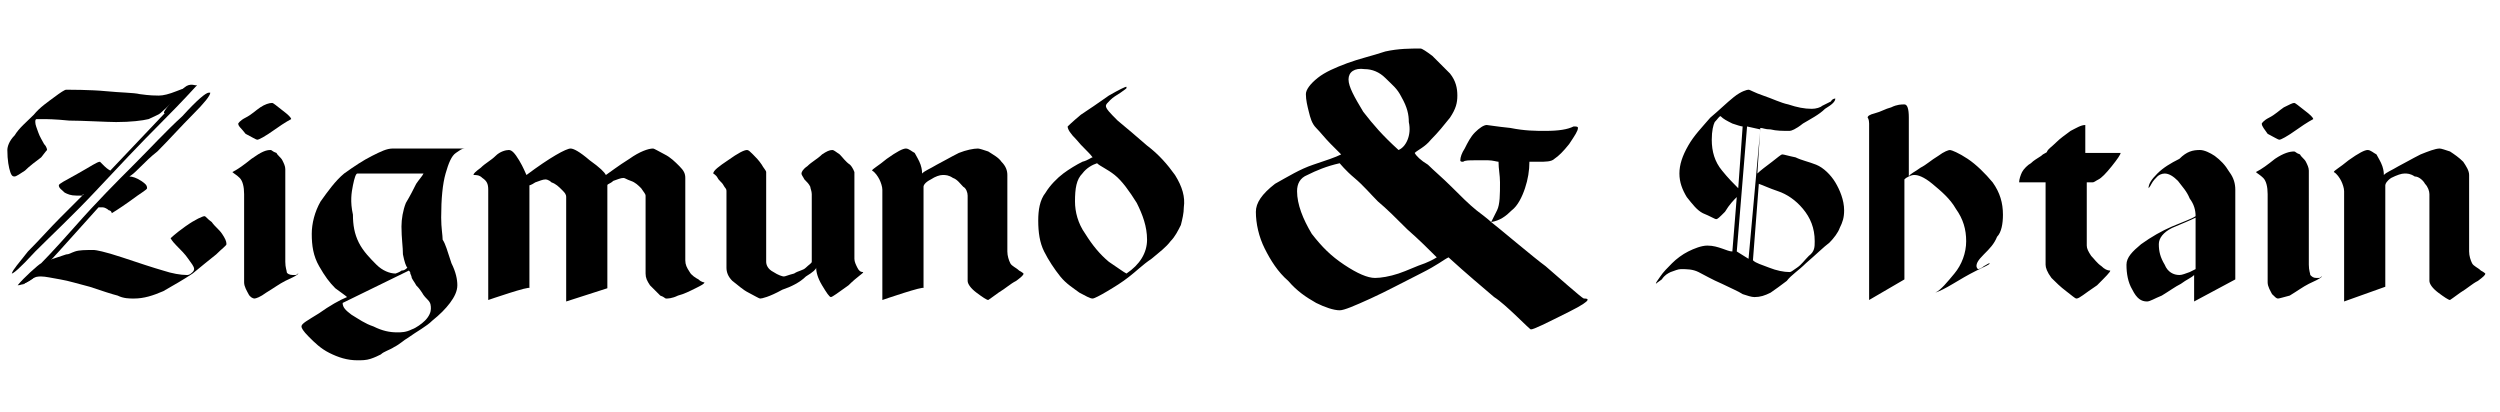
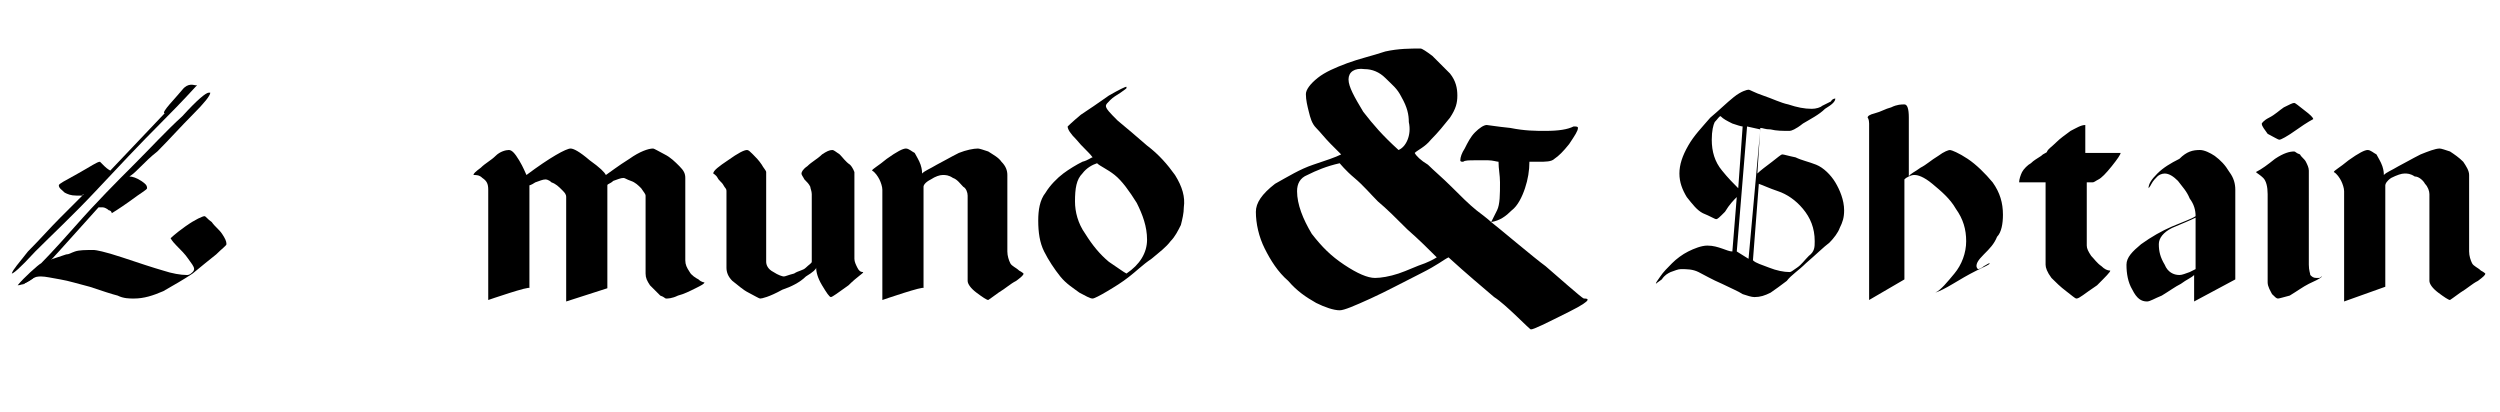
<svg xmlns="http://www.w3.org/2000/svg" width="170" height="28" enable-background="new 0 0 227 28" version="1.1" xml:space="preserve">
  <style type="text/css">.st0{fill-rule:evenodd;clip-rule:evenodd;}</style>
  <g>
-     <path id="svg_1" class="st0" d="M17.3,20.3c-0.1,0-0.3-0.1-0.4-0.3c-0.1-0.2-0.3-0.5-0.3-0.8v-6c0-0.5-0.1-0.9-0.3-1.1   c-0.2-0.2-0.4-0.3-0.5-0.4c0.4-0.2,0.8-0.5,1.3-0.9c0.7-0.5,1-0.6,1.3-0.6c0.1,0,0.1,0.1,0.4,0.2c0.1,0.2,0.3,0.3,0.4,0.5   s0.2,0.4,0.2,0.6v6.3c0,0.4,0.1,0.6,0.1,0.7s0.2,0.2,0.4,0.2c0,0,0.1,0,0.2,0c0.1,0,0.1-0.1,0.2-0.1c-0.2,0.2-0.5,0.3-0.9,0.5   c-0.4,0.2-0.8,0.5-1.3,0.8C17.7,20.2,17.4,20.3,17.3,20.3z" />
-     <path id="svg_2" class="st0" d="M16.2,8.4c0,0,0.1-0.2,0.5-0.4s0.7-0.5,1-0.7S18.3,7,18.5,7c0.1,0,0.3,0.2,0.7,0.5   c0.4,0.3,0.6,0.5,0.6,0.6c0,0-0.4,0.2-1.1,0.7c-0.7,0.5-1.1,0.7-1.2,0.7c-0.1,0-0.4-0.2-0.8-0.4C16.4,8.7,16.2,8.6,16.2,8.4z" />
-     <path id="svg_3" class="st0" d="M30.1,16.3C30.1,16,30,15.5,30,14.8c0-1.3,0.1-2.3,0.3-3c0.2-0.7,0.4-1.2,0.7-1.4   c0.3-0.2,0.4-0.3,0.6-0.3h-4.9c-0.4,0-0.8,0.2-1.4,0.5c-0.6,0.3-1.2,0.7-1.9,1.2c-0.6,0.5-1.1,1.2-1.6,1.9   c-0.4,0.7-0.6,1.5-0.6,2.2c0,0.8,0.1,1.5,0.5,2.2s0.7,1.1,1.1,1.5c0.4,0.3,0.7,0.5,0.8,0.6c-0.5,0.2-1.2,0.6-1.9,1.1   c-0.8,0.5-1.2,0.7-1.2,0.9c0,0.1,0.1,0.3,0.5,0.7c0.4,0.4,0.8,0.8,1.4,1.1s1.2,0.5,1.9,0.5c0.3,0,0.6,0,0.9-0.1   c0.3-0.1,0.5-0.2,0.7-0.3c0.2-0.2,0.6-0.3,0.9-0.5c0.4-0.2,0.7-0.5,0.9-0.6c0.7-0.5,1.3-0.8,1.7-1.2c0.5-0.4,0.9-0.8,1.2-1.2   c0.3-0.4,0.5-0.8,0.5-1.2c0-0.4-0.1-0.9-0.4-1.5C30.4,17,30.3,16.6,30.1,16.3z M24,12.6c0.1-0.5,0.2-0.8,0.3-0.8h4.5   c-0.1,0.2-0.3,0.4-0.5,0.7c-0.2,0.4-0.4,0.8-0.7,1.3c-0.2,0.5-0.3,1.1-0.3,1.6c0,0.8,0.1,1.4,0.1,1.9c0.1,0.5,0.2,0.8,0.3,0.9   c-0.1,0.1-0.2,0.2-0.4,0.2c-0.1,0.1-0.4,0.2-0.4,0.2c-0.4,0-0.9-0.2-1.3-0.6c-0.4-0.4-0.9-0.9-1.2-1.5c-0.3-0.6-0.4-1.2-0.4-1.9   C23.8,13.7,23.9,13.1,24,12.6z M28.9,21.8c-0.2,0.2-0.6,0.5-0.9,0.6c-0.4,0.2-0.7,0.2-1,0.2c-0.5,0-1-0.1-1.6-0.4   c-0.6-0.2-1-0.5-1.5-0.8c-0.4-0.3-0.6-0.5-0.6-0.8l4.5-2.2c0.1,0.1,0.1,0.1,0.1,0.2c0,0,0.1,0.2,0.1,0.3c0.1,0.2,0.2,0.3,0.3,0.5   c0.1,0.1,0.2,0.2,0.4,0.5c0.1,0.2,0.3,0.4,0.4,0.5c0.2,0.2,0.2,0.4,0.2,0.6C29.3,21.2,29.2,21.5,28.9,21.8z" />
    <path id="svg_4" class="st0" d="M33.2,20.4v-7.5c0-0.4-0.1-0.6-0.4-0.8c-0.2-0.2-0.4-0.2-0.6-0.2c0-0.1,0.1-0.2,0.5-0.5   c0.3-0.3,0.7-0.5,1-0.8c0.3-0.3,0.7-0.4,0.9-0.4s0.4,0.2,0.7,0.7c0.3,0.5,0.4,0.8,0.5,1c1.6-1.2,2.7-1.8,3-1.8   c0.2,0,0.6,0.2,1.3,0.8c0.7,0.5,1,0.8,1.1,1c0.3-0.2,0.8-0.6,1.6-1.1c0.7-0.5,1.3-0.7,1.6-0.7c0.1,0,0.4,0.2,0.8,0.4   c0.4,0.2,0.7,0.5,1,0.8c0.3,0.3,0.4,0.5,0.4,0.8v5.6c0,0.3,0.1,0.5,0.3,0.8c0.1,0.2,0.4,0.4,0.6,0.5c0.2,0.2,0.4,0.2,0.4,0.2   c0,0.1-0.2,0.2-0.6,0.4c-0.4,0.2-0.8,0.4-1.2,0.5c-0.4,0.2-0.7,0.2-0.8,0.2c-0.1,0-0.1-0.1-0.4-0.2c-0.2-0.2-0.4-0.4-0.7-0.7   c-0.2-0.3-0.3-0.5-0.3-0.8v-5.3c0-0.1-0.1-0.2-0.3-0.5c-0.2-0.2-0.4-0.4-0.7-0.5s-0.4-0.2-0.5-0.2c-0.2,0-0.4,0.1-0.7,0.2   c-0.2,0.2-0.4,0.2-0.4,0.3v7l-2.8,0.9v-7.1c0-0.2-0.1-0.3-0.3-0.5c-0.2-0.2-0.4-0.4-0.7-0.5c-0.2-0.2-0.4-0.2-0.4-0.2   c-0.2,0-0.4,0.1-0.7,0.2c-0.3,0.2-0.4,0.2-0.4,0.2v7C36.1,19.4,33.2,20.4,33.2,20.4z" />
    <path id="svg_5" class="st0" d="M51.7,20.3c-0.1,0-0.4-0.2-0.8-0.4c-0.4-0.2-0.7-0.5-1.1-0.8c-0.3-0.3-0.4-0.6-0.4-0.9V13   c0-0.2-0.1-0.2-0.2-0.4c-0.1-0.2-0.3-0.3-0.4-0.5c-0.1-0.2-0.3-0.3-0.3-0.3c0-0.2,0.4-0.5,1-0.9c0.7-0.5,1.1-0.7,1.3-0.7   c0.1,0,0.2,0.1,0.4,0.3c0.2,0.2,0.4,0.4,0.6,0.7c0.1,0.2,0.3,0.4,0.3,0.5v6.1c0,0.2,0.1,0.5,0.5,0.7c0.3,0.2,0.6,0.3,0.7,0.3   c0.1,0,0.3-0.1,0.7-0.2c0.3-0.2,0.6-0.2,0.8-0.4c0.2-0.2,0.4-0.3,0.4-0.4v-4.6c0-0.2-0.1-0.4-0.1-0.5c-0.1-0.2-0.2-0.3-0.4-0.5   c-0.1-0.2-0.2-0.3-0.2-0.4c0-0.1,0.1-0.3,0.4-0.5c0.3-0.3,0.7-0.5,1-0.8c0.3-0.2,0.5-0.3,0.7-0.3c0.1,0,0.2,0.1,0.5,0.3   c0.2,0.2,0.4,0.5,0.7,0.7c0.2,0.2,0.3,0.5,0.3,0.5v5.9c0,0.2,0.1,0.4,0.2,0.6c0.1,0.2,0.2,0.3,0.4,0.3c0,0.1-0.4,0.3-1,0.9   c-0.7,0.5-1.1,0.8-1.2,0.8c-0.1,0-0.3-0.3-0.6-0.8s-0.4-0.9-0.4-1.2c0,0.1-0.2,0.3-0.7,0.6c-0.4,0.4-1,0.7-1.6,0.9   C52.3,20.2,51.8,20.3,51.7,20.3z" />
    <path id="svg_6" class="st0" d="M60,20.4v-7.5c0-0.2-0.1-0.5-0.2-0.7c-0.1-0.2-0.3-0.5-0.5-0.6c0-0.1,0.4-0.3,1-0.8   c0.7-0.5,1.1-0.7,1.3-0.7c0.2,0,0.4,0.2,0.6,0.3c0.1,0.2,0.3,0.5,0.4,0.8c0.1,0.3,0.1,0.5,0.1,0.6c0.2-0.2,0.5-0.3,1-0.6   c0.4-0.2,0.9-0.5,1.5-0.8c0.5-0.2,1-0.3,1.3-0.3c0.1,0,0.4,0.1,0.7,0.2c0.3,0.2,0.7,0.4,0.9,0.7c0.3,0.3,0.4,0.6,0.4,0.9v5.2   c0,0.3,0.1,0.6,0.2,0.8c0.1,0.2,0.4,0.3,0.6,0.5c0.2,0.1,0.3,0.2,0.3,0.2c0,0.1-0.1,0.2-0.5,0.5c-0.4,0.2-0.7,0.5-1.2,0.8   c-0.4,0.3-0.7,0.5-0.7,0.5c-0.1,0-0.4-0.2-0.8-0.5c-0.4-0.3-0.6-0.6-0.6-0.8v-5.8c0-0.2-0.1-0.5-0.3-0.6c-0.2-0.2-0.4-0.5-0.7-0.6   c-0.3-0.2-0.5-0.2-0.7-0.2s-0.5,0.1-0.8,0.3c-0.4,0.2-0.5,0.4-0.5,0.5v6.9C62.9,19.4,60,20.4,60,20.4z" />
    <path id="svg_7" class="st0" d="M79.9,11.9c-0.5-0.7-1.1-1.4-1.9-2c-0.8-0.7-1.4-1.2-2-1.7c-0.5-0.5-0.8-0.8-0.8-1   c0-0.1,0.1-0.2,0.3-0.4c0.2-0.2,0.4-0.3,0.7-0.5c0.3-0.2,0.4-0.3,0.4-0.3V5.9c-0.1,0-0.5,0.2-1.2,0.6c-0.7,0.5-1.3,0.9-1.9,1.3   c-0.6,0.5-0.9,0.8-0.9,0.8c0,0.2,0.2,0.5,0.6,0.9c0.4,0.5,0.8,0.8,1.1,1.2c-0.1,0-0.3,0.2-0.7,0.3c-0.4,0.2-0.9,0.5-1.3,0.8   c-0.4,0.3-0.9,0.8-1.2,1.3c-0.4,0.5-0.5,1.2-0.5,1.9c0,0.8,0.1,1.5,0.4,2.1c0.3,0.6,0.7,1.2,1.1,1.7c0.4,0.5,0.9,0.8,1.3,1.1   c0.4,0.2,0.7,0.4,0.9,0.4c0.1,0,0.5-0.2,1-0.5c0.5-0.3,1-0.6,1.5-1c0.4-0.3,0.9-0.8,1.5-1.2c0.6-0.5,1-0.8,1.3-1.2   c0.3-0.3,0.5-0.7,0.7-1.1c0.1-0.4,0.2-0.8,0.2-1.2C80.6,13.4,80.4,12.7,79.9,11.9L79.9,11.9z M76.6,18.6c-0.2-0.1-0.6-0.4-1.2-0.8   c-0.6-0.5-1.1-1.1-1.6-1.9c-0.5-0.7-0.7-1.5-0.7-2.2c0-0.9,0.1-1.5,0.5-1.9c0.3-0.4,0.7-0.6,1-0.7c0.2,0.2,0.7,0.4,1.2,0.8   s1,1.1,1.5,1.9c0.4,0.8,0.7,1.6,0.7,2.5C78,17.2,77.5,18,76.6,18.6z" />
    <path id="svg_8" class="st0" d="M1.2,19.4c0.4-0.5,1.4-1.4,1.6-1.5c0,0,0.8-0.8,2.3-2.5s2.8-3,4-4.2s2.2-2.3,3.3-3.3   c1-1.1,1.6-1.6,1.8-1.6c0.1,0,0.1,0,0.1,0c0,0.2-0.4,0.7-1.2,1.5c-0.8,0.8-1.6,1.7-2.4,2.5C9.8,11,9.3,11.7,8.8,12   c0.2,0,0.5,0.1,0.8,0.3c0.3,0.2,0.4,0.3,0.4,0.5c0,0.1-0.4,0.3-1.2,0.9c-0.7,0.5-1.2,0.8-1.2,0.8c0-0.1-0.1-0.2-0.2-0.2   c-0.1-0.1-0.3-0.2-0.4-0.2H6.9c-0.1,0-0.1,0-0.2,0L4,17.1c-0.9,1-1.6,1.7-1.6,1.7C2.1,19.1,1.5,19.4,1.2,19.4z" />
    <path id="svg_9" class="st0" d="M12.4,6.1c0.4-0.5,0.8-0.3,0.9-0.3h0.1c0,0,0,0-0.1,0.1c-0.1,0.1-0.8,0.9-2.3,2.4   C9.5,9.8,8,11.4,6.5,13s-3,3-4.1,4.1c-1.1,1.2-1.5,1.5-1.6,1.5c0.1-0.3,0.4-0.6,1.1-1.5c0.8-0.8,1.5-1.6,2.2-2.3   c0.7-0.7,1.2-1.2,1.6-1.6c0,0-0.1,0-0.1,0.1c-0.1,0-0.2,0-0.4,0c-0.4,0-0.6-0.1-0.8-0.2c-0.2-0.2-0.4-0.3-0.4-0.5   c0-0.1,0.4-0.3,1.3-0.8s1.3-0.8,1.5-0.8c0,0,0.1,0.1,0.3,0.3c0.2,0.2,0.4,0.3,0.4,0.3l3.7-3.9C10.9,7.7,12,6.6,12.4,6.1z" />
-     <path id="svg_10" class="st0" d="M2.8,10.7c0.3-0.4,0.4-0.5,0.4-0.5S3.2,10,3,9.8C2.9,9.6,2.7,9.3,2.6,9C2.5,8.7,2.4,8.5,2.4,8.3   c0-0.1,0-0.2,0.1-0.2s0.1,0,0.4,0c0.3,0,0.8,0,1.8,0.1c0.9,0,2.6,0.1,3.2,0.1c1,0,1.8-0.1,2.2-0.2c0.4-0.2,0.7-0.3,0.8-0.4l2-1.8   c0,0,0,0-0.1,0c0,0-0.3,0.1-0.8,0.3c-0.5,0.2-0.9,0.3-1.2,0.3c-0.2,0-0.6,0-1.3-0.1C9.1,6.3,8.2,6.3,7.2,6.2   c-1-0.1-2.6-0.1-2.7-0.1c-0.1,0-0.4,0.2-0.8,0.5c-0.4,0.3-1,0.7-1.4,1.2c-0.5,0.5-1,0.9-1.3,1.4c-0.4,0.4-0.5,0.8-0.5,1   c0,0.7,0.1,1.2,0.2,1.5S0.9,12,1,12c0.1,0,0.4-0.2,0.7-0.4C2,11.3,2.4,11,2.8,10.7z" />
    <path id="svg_11" class="st0" d="M15.1,15.9c-0.2-0.3-0.5-0.5-0.7-0.8c-0.3-0.2-0.4-0.4-0.5-0.4c-0.1,0-0.6,0.2-1.3,0.7   c-0.7,0.5-1,0.8-1,0.8s0.1,0.2,0.4,0.5c0.3,0.3,0.6,0.6,0.8,0.9c0.2,0.3,0.4,0.5,0.4,0.7c0,0.1-0.1,0.2-0.1,0.2   c-0.2,0.2-0.3,0.2-0.4,0.2c-0.4,0-1-0.1-1.6-0.3c-0.7-0.2-1.6-0.5-2.8-0.9c-1.2-0.4-1.8-0.5-1.9-0.5c-0.6,0-1,0-1.3,0.1   c-0.3,0.1-0.4,0.2-0.6,0.2L3,17.8c-0.1,0.1-0.2,0.2-0.4,0.4c-0.1,0.1-0.3,0.2-0.4,0.4C2,18.8,1.8,19,1.5,19.4   c0.1-0.1,0.3-0.2,0.6-0.4c0.3-0.2,0.5-0.2,0.7-0.2c0.3,0,0.7,0.1,1.3,0.2s1.2,0.3,2,0.5C7,19.8,7.6,20,8,20.1   c0.4,0.2,0.8,0.2,1.1,0.2c0.7,0,1.3-0.2,2-0.5c0.7-0.4,1.4-0.8,2-1.2c0.6-0.5,1.1-0.9,1.6-1.3c0.4-0.4,0.7-0.6,0.7-0.7   C15.4,16.4,15.3,16.2,15.1,15.9z" />
    <path id="svg_34" class="st0" d="M101.4,15.1c0.1-0.2,0.2-0.4,0.4-0.8s0.2-1.1,0.2-1.9c0-0.5-0.1-0.9-0.1-1.4   c-0.1,0-0.4-0.1-0.7-0.1c-0.3,0-0.6,0-0.9,0c-0.4,0-0.7,0-0.8,0.1c-0.1,0-0.2,0-0.2-0.1c0-0.2,0.1-0.5,0.3-0.8   c0.2-0.4,0.4-0.8,0.7-1.1s0.6-0.5,0.8-0.5c0.1,0,0.6,0.1,1.6,0.2c1,0.2,1.7,0.2,2.4,0.2c0.9,0,1.5-0.1,1.9-0.3c0.2,0,0.3,0,0.3,0.1   c0,0.2-0.2,0.5-0.6,1.1c-0.4,0.5-0.7,0.8-1,1c-0.2,0.2-0.6,0.2-1.1,0.2c-0.4,0-0.6,0-0.6,0c0,0.6-0.1,1.2-0.3,1.8   c-0.2,0.6-0.5,1.2-0.9,1.5C102.4,14.7,102,15,101.4,15.1c0.4,0.3,3,2.5,3.7,3c0.7,0.6,2.5,2.2,2.6,2.2c0.2,0,0.8,0-1,0.9   c-1.6,0.8-2.4,1.2-2.6,1.2c-0.1,0-1.7-1.7-2.5-2.2c-0.7-0.6-1.9-1.6-3.1-2.7c-0.4,0.2-0.7,0.5-1.9,1.1c-1.2,0.6-2.3,1.2-3.4,1.7   c-1.1,0.5-1.8,0.8-2.1,0.8c-0.4,0-1-0.2-1.6-0.5c-0.7-0.4-1.3-0.8-1.9-1.5c-0.7-0.6-1.2-1.4-1.6-2.2c-0.4-0.8-0.6-1.7-0.6-2.5   c0-0.6,0.4-1.2,1.3-1.9c0.9-0.5,1.7-1,2.6-1.3c0.9-0.3,1.5-0.5,1.9-0.7c-0.1-0.1-0.3-0.3-0.7-0.7c-0.4-0.4-0.7-0.8-1-1.1   S89.1,8,89,7.6c-0.1-0.4-0.2-0.8-0.2-1.2c0-0.3,0.3-0.7,0.8-1.1s1.2-0.7,2-1s1.7-0.5,2.6-0.8c0.9-0.2,1.7-0.2,2.4-0.2   c0.1,0,0.4,0.2,0.8,0.5c0.4,0.4,0.8,0.8,1.2,1.2c0.4,0.5,0.5,1,0.5,1.5C99.1,7,99,7.4,98.6,8c-0.4,0.5-0.8,1-1.3,1.5   c-0.4,0.5-0.9,0.7-1.1,0.9c0.1,0.2,0.4,0.5,0.9,0.8c0.4,0.4,1,0.9,1.6,1.5c0.6,0.6,1.2,1.2,1.7,1.6   C101.2,14.9,101.4,15.1,101.4,15.1z M91.1,11.1c-0.9,0.2-1.6,0.5-2.2,0.8c-0.5,0.2-0.7,0.6-0.7,1.1c0,0.9,0.4,1.9,1,2.9   c0.7,0.9,1.3,1.5,2.2,2.1c0.9,0.6,1.6,0.9,2.1,0.9c0.4,0,1-0.1,1.6-0.3c0.6-0.2,1.2-0.5,1.8-0.7c0.5-0.2,0.8-0.4,0.8-0.4   c-0.5-0.5-1.2-1.2-2-1.9c-0.8-0.8-1.4-1.4-2-1.9c-0.5-0.5-1-1.1-1.6-1.6S91.1,11.1,91.1,11.1L91.1,11.1z M95.3,6.6   C95,6,94.7,5.8,94.2,5.3c-0.4-0.4-0.9-0.6-1.4-0.6c-0.7-0.1-1.1,0.2-1.1,0.7c0,0.5,0.4,1.2,1,2.2c0.7,0.9,1.3,1.6,2.4,2.6   c0.5-0.2,0.9-1,0.7-1.9C95.8,7.8,95.7,7.3,95.3,6.6z" />
    <path id="svg_35" class="st0" d="M112.6,19.3c0-0.1,0.1-0.2,0.3-0.5c0.2-0.3,0.5-0.6,0.8-0.9c0.3-0.3,0.7-0.6,1.1-0.8   c0.4-0.2,0.9-0.4,1.3-0.4c0.4,0,0.7,0.1,1,0.2c0.3,0.1,0.5,0.2,0.7,0.2l0.3-3.7c-0.2,0.2-0.5,0.5-0.8,1c-0.4,0.4-0.5,0.5-0.6,0.5   c-0.1,0-0.4-0.2-0.9-0.4c-0.4-0.2-0.7-0.6-1.1-1.1c-0.3-0.5-0.5-1-0.5-1.6c0-0.6,0.2-1.2,0.6-1.9s0.9-1.2,1.5-1.9   c0.6-0.5,1.1-1,1.6-1.4c0.5-0.4,0.9-0.5,1-0.5c0.1,0,0.4,0.2,1,0.4c0.6,0.2,1.2,0.5,1.7,0.6c0.6,0.2,1.1,0.3,1.6,0.3   c0.3,0,0.6-0.1,0.7-0.2c0.2-0.1,0.4-0.2,0.6-0.3c0.1-0.2,0.3-0.2,0.3-0.2c0,0.2-0.2,0.4-0.7,0.7c-0.4,0.4-1,0.7-1.5,1   c-0.5,0.4-0.8,0.5-0.9,0.5c-0.5,0-0.9,0-1.3-0.1c-0.4,0-0.5-0.1-0.7-0.1l-0.2,3.1c0.2-0.2,0.6-0.5,1-0.8c0.4-0.3,0.6-0.5,0.7-0.5   c0.1,0,0.4,0.1,0.9,0.2c0.4,0.2,0.9,0.3,1.4,0.5c0.5,0.2,1,0.7,1.3,1.2s0.6,1.2,0.6,1.9c0,0.5-0.1,0.8-0.3,1.2   c-0.1,0.3-0.4,0.7-0.7,1c-0.4,0.3-0.9,0.8-1.6,1.4c-0.5,0.5-1,0.8-1.3,1.2c-0.4,0.3-0.8,0.6-1.1,0.8c-0.4,0.2-0.7,0.3-1.1,0.3   c-0.2,0-0.5-0.1-0.8-0.2c-0.3-0.2-0.8-0.4-1.4-0.7c-0.7-0.3-1.2-0.6-1.6-0.8c-0.4-0.2-0.8-0.2-1.2-0.2c-0.2,0-0.4,0.1-0.7,0.2   c-0.2,0.1-0.4,0.2-0.6,0.5C112.7,19.2,112.6,19.3,112.6,19.3L112.6,19.3z M118.5,8.6c-0.1,0-0.4-0.1-0.7-0.2   c-0.4-0.2-0.6-0.3-0.8-0.5c-0.1,0-0.2,0.2-0.4,0.4c-0.1,0.2-0.2,0.6-0.2,1.2c0,0.8,0.2,1.5,0.7,2.1c0.4,0.5,0.8,0.9,1.1,1.2   L118.5,8.6L118.5,8.6z M119.7,8.8l-0.9-0.2l-0.7,8.5l0.8,0.5L119.7,8.8L119.7,8.8z M123.4,16.4c0-0.9-0.3-1.6-0.8-2.2   c-0.5-0.6-1.1-1-1.7-1.2c-0.6-0.2-1-0.4-1.3-0.5l-0.4,5.2c0.2,0.2,0.6,0.3,1.1,0.5c0.5,0.2,1,0.3,1.4,0.3c0.1,0,0.2-0.1,0.5-0.3   c0.3-0.2,0.5-0.5,0.8-0.8C123.4,17.1,123.4,16.8,123.4,16.4L123.4,16.4z M127.1,20.4V9.1c0-0.2,0-0.4,0-0.7S127,8,127,8   c0-0.1,0.1-0.2,0.5-0.3s0.7-0.3,1.1-0.4c0.4-0.2,0.7-0.2,0.9-0.2c0.2,0,0.3,0.3,0.3,0.9v4c0.1-0.2,0.4-0.3,0.8-0.6   c0.4-0.2,0.7-0.5,1.2-0.8c0.4-0.3,0.7-0.4,0.8-0.4c0.1,0,0.6,0.2,1.2,0.6c0.6,0.4,1.2,1,1.7,1.6c0.5,0.7,0.7,1.4,0.7,2.2   c0,0.6-0.1,1.2-0.4,1.5c-0.2,0.5-0.5,0.8-0.9,1.2c-0.4,0.4-0.5,0.6-0.5,0.8c0,0.1,0.1,0.2,0.1,0.2c0.1,0,0.3-0.1,0.4-0.2   c0.2-0.1,0.3-0.2,0.4-0.2c0,0.1-0.3,0.2-0.9,0.5c-0.6,0.3-1.1,0.6-1.6,0.9c-0.5,0.3-0.9,0.5-1.2,0.6c0.4-0.2,0.8-0.7,1.3-1.3   c0.5-0.6,0.8-1.4,0.8-2.2c0-0.8-0.2-1.5-0.7-2.2c-0.4-0.7-1-1.2-1.6-1.7s-1-0.6-1.2-0.6c-0.1,0-0.2,0-0.4,0.1s-0.2,0.1-0.3,0.2v6.8   L127.1,20.4L127.1,20.4z M141.2,20.3c-0.1,0-0.3-0.2-0.7-0.5c-0.4-0.3-0.7-0.6-1-0.9c-0.3-0.4-0.4-0.7-0.4-0.9v-5.6   c-0.3,0-0.6,0-0.9,0c-0.3,0-0.6,0-0.9,0c0-0.2,0.1-0.5,0.2-0.7c0.1-0.2,0.4-0.5,0.6-0.6c0.2-0.2,0.4-0.3,0.7-0.5   c0.2-0.2,0.4-0.2,0.4-0.3c0.1-0.2,0.3-0.3,0.6-0.6c0.3-0.3,0.6-0.5,1-0.8c0.4-0.2,0.7-0.4,1-0.4v1.9h2.4c0,0.1-0.2,0.4-0.6,0.9   c-0.4,0.5-0.7,0.8-0.9,0.9s-0.3,0.2-0.4,0.2c-0.1,0-0.3,0-0.4,0v4.3c0,0.2,0.1,0.4,0.3,0.7c0.2,0.2,0.4,0.5,0.7,0.7   c0.2,0.2,0.4,0.3,0.6,0.3c0,0.1-0.3,0.4-0.9,1C141.7,20,141.4,20.3,141.2,20.3z M149.6,10.2c0.3,0,0.7,0.2,1,0.4   c0.4,0.3,0.7,0.6,1,1.1c0.3,0.4,0.4,0.8,0.4,1.2v6.1l-2.8,1.5v-1.8c-0.2,0.2-0.5,0.3-0.9,0.6c-0.4,0.2-0.8,0.5-1.3,0.8   c-0.5,0.2-0.8,0.4-1,0.4c-0.4,0-0.7-0.2-1-0.8c-0.3-0.5-0.4-1.1-0.4-1.7c0-0.5,0.4-0.9,1-1.4c0.7-0.5,1.4-0.9,2.1-1.2   c0.7-0.3,1.3-0.5,1.6-0.7c0-0.4-0.1-0.8-0.4-1.2c-0.2-0.5-0.5-0.8-0.8-1.2c-0.3-0.3-0.6-0.5-0.9-0.5c-0.2,0-0.4,0.1-0.5,0.2   s-0.3,0.3-0.4,0.5c-0.1,0.2-0.2,0.3-0.2,0.3c0-0.3,0.2-0.6,0.6-1c0.4-0.4,0.9-0.7,1.5-1C148.7,10.3,149.1,10.2,149.6,10.2z    M146.8,16.6c0,0.5,0.1,0.9,0.4,1.4c0.2,0.5,0.6,0.7,1,0.7c0.2,0,0.4-0.1,0.7-0.2c0.2-0.1,0.4-0.2,0.4-0.2v-3.5   c-0.4,0.2-0.9,0.4-1.6,0.7C147.1,15.8,146.8,16.2,146.8,16.6L146.8,16.6z M154.9,20.3c-0.1,0-0.2-0.1-0.4-0.3   c-0.1-0.2-0.3-0.5-0.3-0.8v-6c0-0.5-0.1-0.9-0.3-1.1c-0.2-0.2-0.4-0.3-0.5-0.4c0.4-0.2,0.8-0.5,1.3-0.9c0.6-0.4,1-0.5,1.3-0.5   c0.1,0,0.1,0.1,0.4,0.2c0.1,0.2,0.3,0.3,0.4,0.5c0.1,0.2,0.2,0.4,0.2,0.6V18c0,0.4,0.1,0.6,0.1,0.7c0.1,0.1,0.2,0.2,0.4,0.2   c0,0,0.1,0,0.2,0c0.1,0,0.1-0.1,0.2-0.1c-0.2,0.2-0.5,0.3-0.9,0.5c-0.4,0.2-0.8,0.5-1.3,0.8C155.3,20.2,155,20.3,154.9,20.3   L154.9,20.3z M153.8,8.4c0,0,0.1-0.2,0.5-0.4c0.4-0.2,0.7-0.5,1-0.7c0.4-0.2,0.6-0.3,0.7-0.3c0.1,0,0.3,0.2,0.7,0.5   c0.4,0.3,0.6,0.5,0.6,0.6c0,0-0.4,0.2-1.1,0.7c-0.7,0.5-1.1,0.7-1.2,0.7c-0.1,0-0.4-0.2-0.8-0.4C154,8.8,153.8,8.6,153.8,8.4   L153.8,8.4z M159.4,20.5V13c0-0.2-0.1-0.5-0.2-0.7c-0.1-0.2-0.3-0.5-0.5-0.6c0-0.1,0.4-0.3,1-0.8c0.7-0.5,1.1-0.7,1.3-0.7   c0.2,0,0.4,0.2,0.6,0.3c0.1,0.2,0.3,0.5,0.4,0.8c0.1,0.3,0.1,0.5,0.1,0.6c0.2-0.2,0.5-0.3,1-0.6c0.4-0.2,0.9-0.5,1.5-0.8   c0.5-0.2,1-0.4,1.3-0.4c0.1,0,0.4,0.1,0.7,0.2c0.3,0.2,0.6,0.4,0.9,0.7c0.2,0.3,0.4,0.6,0.4,0.9v5.2c0,0.3,0.1,0.6,0.2,0.8   c0.1,0.2,0.4,0.3,0.6,0.5c0.2,0.1,0.3,0.2,0.3,0.2c0,0.1-0.1,0.2-0.5,0.5c-0.4,0.2-0.7,0.5-1.2,0.8c-0.4,0.3-0.7,0.5-0.7,0.5   c-0.1,0-0.4-0.2-0.8-0.5c-0.4-0.3-0.6-0.6-0.6-0.8v-5.9c0-0.2-0.1-0.5-0.3-0.7c-0.1-0.2-0.4-0.5-0.7-0.5c-0.3-0.2-0.5-0.2-0.7-0.2   c-0.2,0-0.5,0.1-0.9,0.3c-0.3,0.2-0.4,0.4-0.4,0.5v6.9L159.4,20.5z" />
  </g>
</svg>